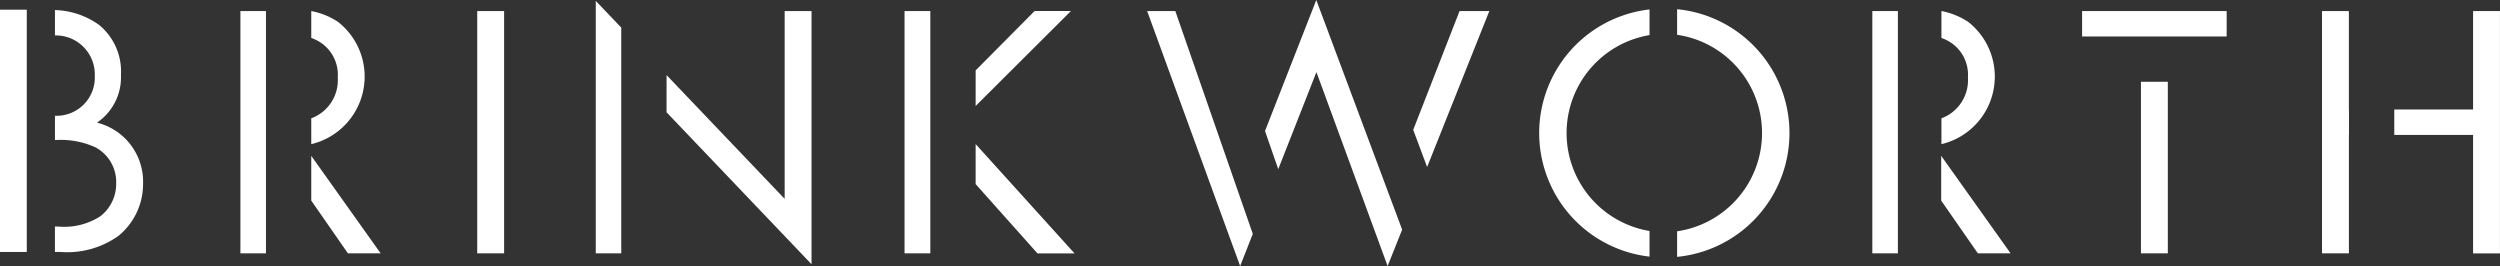
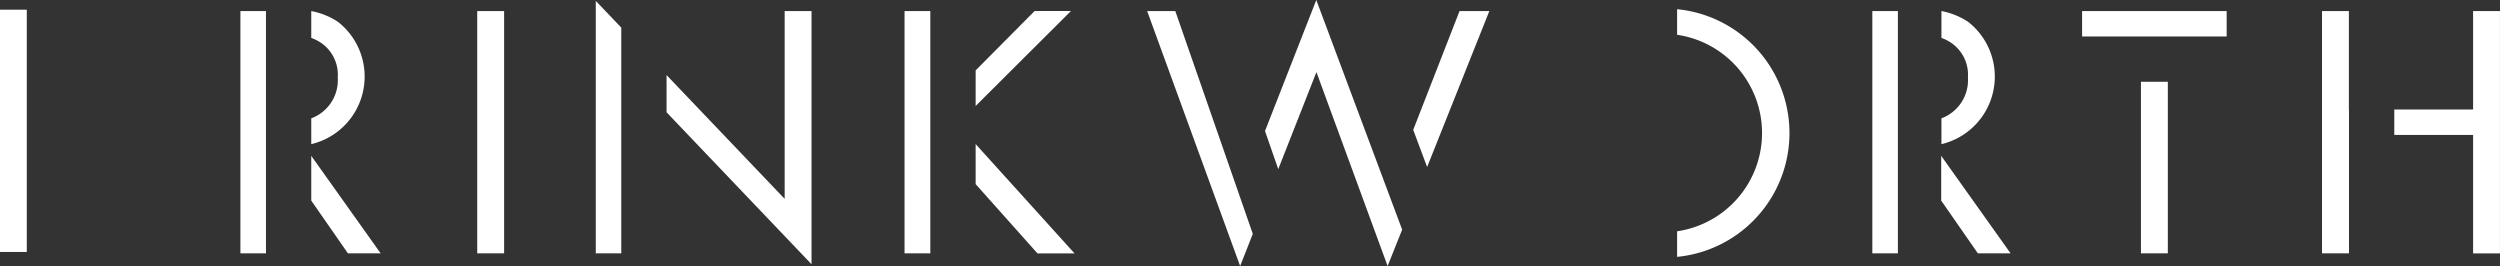
<svg xmlns="http://www.w3.org/2000/svg" width="160.379" height="17.068" viewBox="0 0 160.379 17.068">
  <rect x="0" y="0" width="160.379" height="17.068" fill="#333333" stroke="none" />
  <g id="Group_265" data-name="Group 265" transform="translate(-160.69 -270.956)">
    <path id="Path_370" data-name="Path 370" d="M259.647,273.211v15.542h-1.725V273.211Z" transform="translate(-66.617 -1.545)" fill="#fff" />
    <path id="Path_371" data-name="Path 371" d="M224.109,274.934a2.877,2.877,0,0,1,.465.213,2.484,2.484,0,0,1,1.235,2.333,2.608,2.608,0,0,1-1.7,2.611v1.658a4.457,4.457,0,0,0,1.723-7.839,4.689,4.689,0,0,0-1.723-.7Z" transform="translate(-43.451 -1.545)" fill="#fff" />
    <path id="Path_372" data-name="Path 372" d="M224.109,302.709v2.871l2.352,3.384h2.1Z" transform="translate(-43.451 -21.755)" fill="#fff" />
    <rect id="Rectangle_114" data-name="Rectangle 114" width="1.639" height="15.542" transform="translate(176.113 271.666)" fill="#fff" />
    <g id="Group_257" data-name="Group 257" transform="translate(198.91 271.014)">
      <path id="Path_373" data-name="Path 373" d="M286.195,272.852l-1.635-1.713v16.195h1.635Z" transform="translate(-284.56 -271.139)" fill="#fff" />
      <path id="Path_374" data-name="Path 374" d="M306.558,273.211v12.047l-7.576-7.94v2.387l9.3,9.747V273.211Z" transform="translate(-294.441 -272.559)" fill="#fff" />
    </g>
    <g id="Group_258" data-name="Group 258" transform="translate(218.718 271.666)">
      <path id="Path_375" data-name="Path 375" d="M363.166,279.3l6.112-6.092h-2.33l-3.781,3.808Z" transform="translate(-358.605 -273.211)" fill="#fff" />
      <rect id="Rectangle_115" data-name="Rectangle 115" width="1.654" height="15.542" fill="#fff" />
      <path id="Path_376" data-name="Path 376" d="M363.166,300.3v2.567l3.968,4.447h2.377Z" transform="translate(-358.605 -291.767)" fill="#fff" />
    </g>
    <g id="Group_259" data-name="Group 259" transform="translate(294.26 271.666)">
      <rect id="Rectangle_116" data-name="Rectangle 116" width="1.724" height="11.006" transform="translate(3.775 4.536)" fill="#fff" />
      <rect id="Rectangle_117" data-name="Rectangle 117" width="9.274" height="1.63" transform="translate(0)" fill="#fff" />
    </g>
    <g id="Group_260" data-name="Group 260" transform="translate(309.65 271.666)">
-       <path id="Path_377" data-name="Path 377" d="M645.03,279.526h-.007v-6.315H643.3v15.542h1.724v-7.6h.007Z" transform="translate(-643.299 -273.211)" fill="#fff" />
+       <path id="Path_377" data-name="Path 377" d="M645.03,279.526h-.007v-6.315H643.3v15.542h1.724h.007Z" transform="translate(-643.299 -273.211)" fill="#fff" />
      <path id="Path_378" data-name="Path 378" d="M663.084,273.211v6.315h-5.056v1.631h5.056v7.6h1.724V273.211Z" transform="translate(-653.391 -273.211)" fill="#fff" />
    </g>
    <g id="Group_261" data-name="Group 261" transform="translate(234.282 270.956)">
      <path id="Path_379" data-name="Path 379" d="M401.283,273.211h-1.806l5.965,16.358.812-2.064Z" transform="translate(-399.477 -272.501)" fill="#fff" />
      <path id="Path_380" data-name="Path 380" d="M454.575,283.216l3.991-10.005h-1.911l-2.972,7.62Z" transform="translate(-436.615 -272.501)" fill="#fff" />
      <path id="Path_381" data-name="Path 381" d="M426.776,270.956l-3.29,8.406.85,2.445,2.449-6.226,4.567,12.443.932-2.337Z" transform="translate(-415.926 -270.956)" fill="#fff" />
    </g>
    <g id="Group_262" data-name="Group 262" transform="translate(259.43 271.547)">
-       <path id="Path_382" data-name="Path 382" d="M487.878,287.092a6.37,6.37,0,0,1,0-12.566V272.88a7.979,7.979,0,0,0,0,15.856Z" transform="translate(-480.798 -272.865)" fill="#fff" />
      <path id="Path_383" data-name="Path 383" d="M508.9,272.831v1.641a6.37,6.37,0,0,1,0,12.606v1.64a7.981,7.981,0,0,0,0-15.887Z" transform="translate(-500.051 -272.831)" fill="#fff" />
    </g>
    <g id="Group_263" data-name="Group 263" transform="translate(160.69 271.578)">
      <rect id="Rectangle_118" data-name="Rectangle 118" width="1.718" height="15.542" fill="#fff" />
-       <path id="Path_384" data-name="Path 384" d="M174.586,280.227a3.507,3.507,0,0,0,1.538-3.052,3.863,3.863,0,0,0-1.4-3.216,5.11,5.11,0,0,0-2.834-.955v1.628a2.5,2.5,0,0,1,2.555,2.589,2.452,2.452,0,0,1-2.555,2.564v1.561a5.376,5.376,0,0,1,2.6.465,2.519,2.519,0,0,1,1.328,2.284,2.62,2.62,0,0,1-1.025,2.144,4.3,4.3,0,0,1-2.726.652h-.178v1.631h.341a5.669,5.669,0,0,0,3.728-1.026,4.294,4.294,0,0,0,1.585-3.355A3.9,3.9,0,0,0,174.586,280.227Z" transform="translate(-168.365 -272.981)" fill="#fff" />
    </g>
    <path id="Path_385" data-name="Path 385" d="M563.8,274.934a2.89,2.89,0,0,1,.465.213,2.484,2.484,0,0,1,1.235,2.333,2.608,2.608,0,0,1-1.7,2.611v1.658a4.457,4.457,0,0,0,1.723-7.839,4.689,4.689,0,0,0-1.723-.7Z" transform="translate(-278.564 -1.545)" fill="#fff" />
    <path id="Path_386" data-name="Path 386" d="M563.8,302.709v2.871l2.352,3.384h2.1Z" transform="translate(-278.579 -21.755)" fill="#fff" />
    <rect id="Rectangle_119" data-name="Rectangle 119" width="1.639" height="15.542" transform="translate(280.803 271.666)" fill="#fff" />
  </g>
</svg>